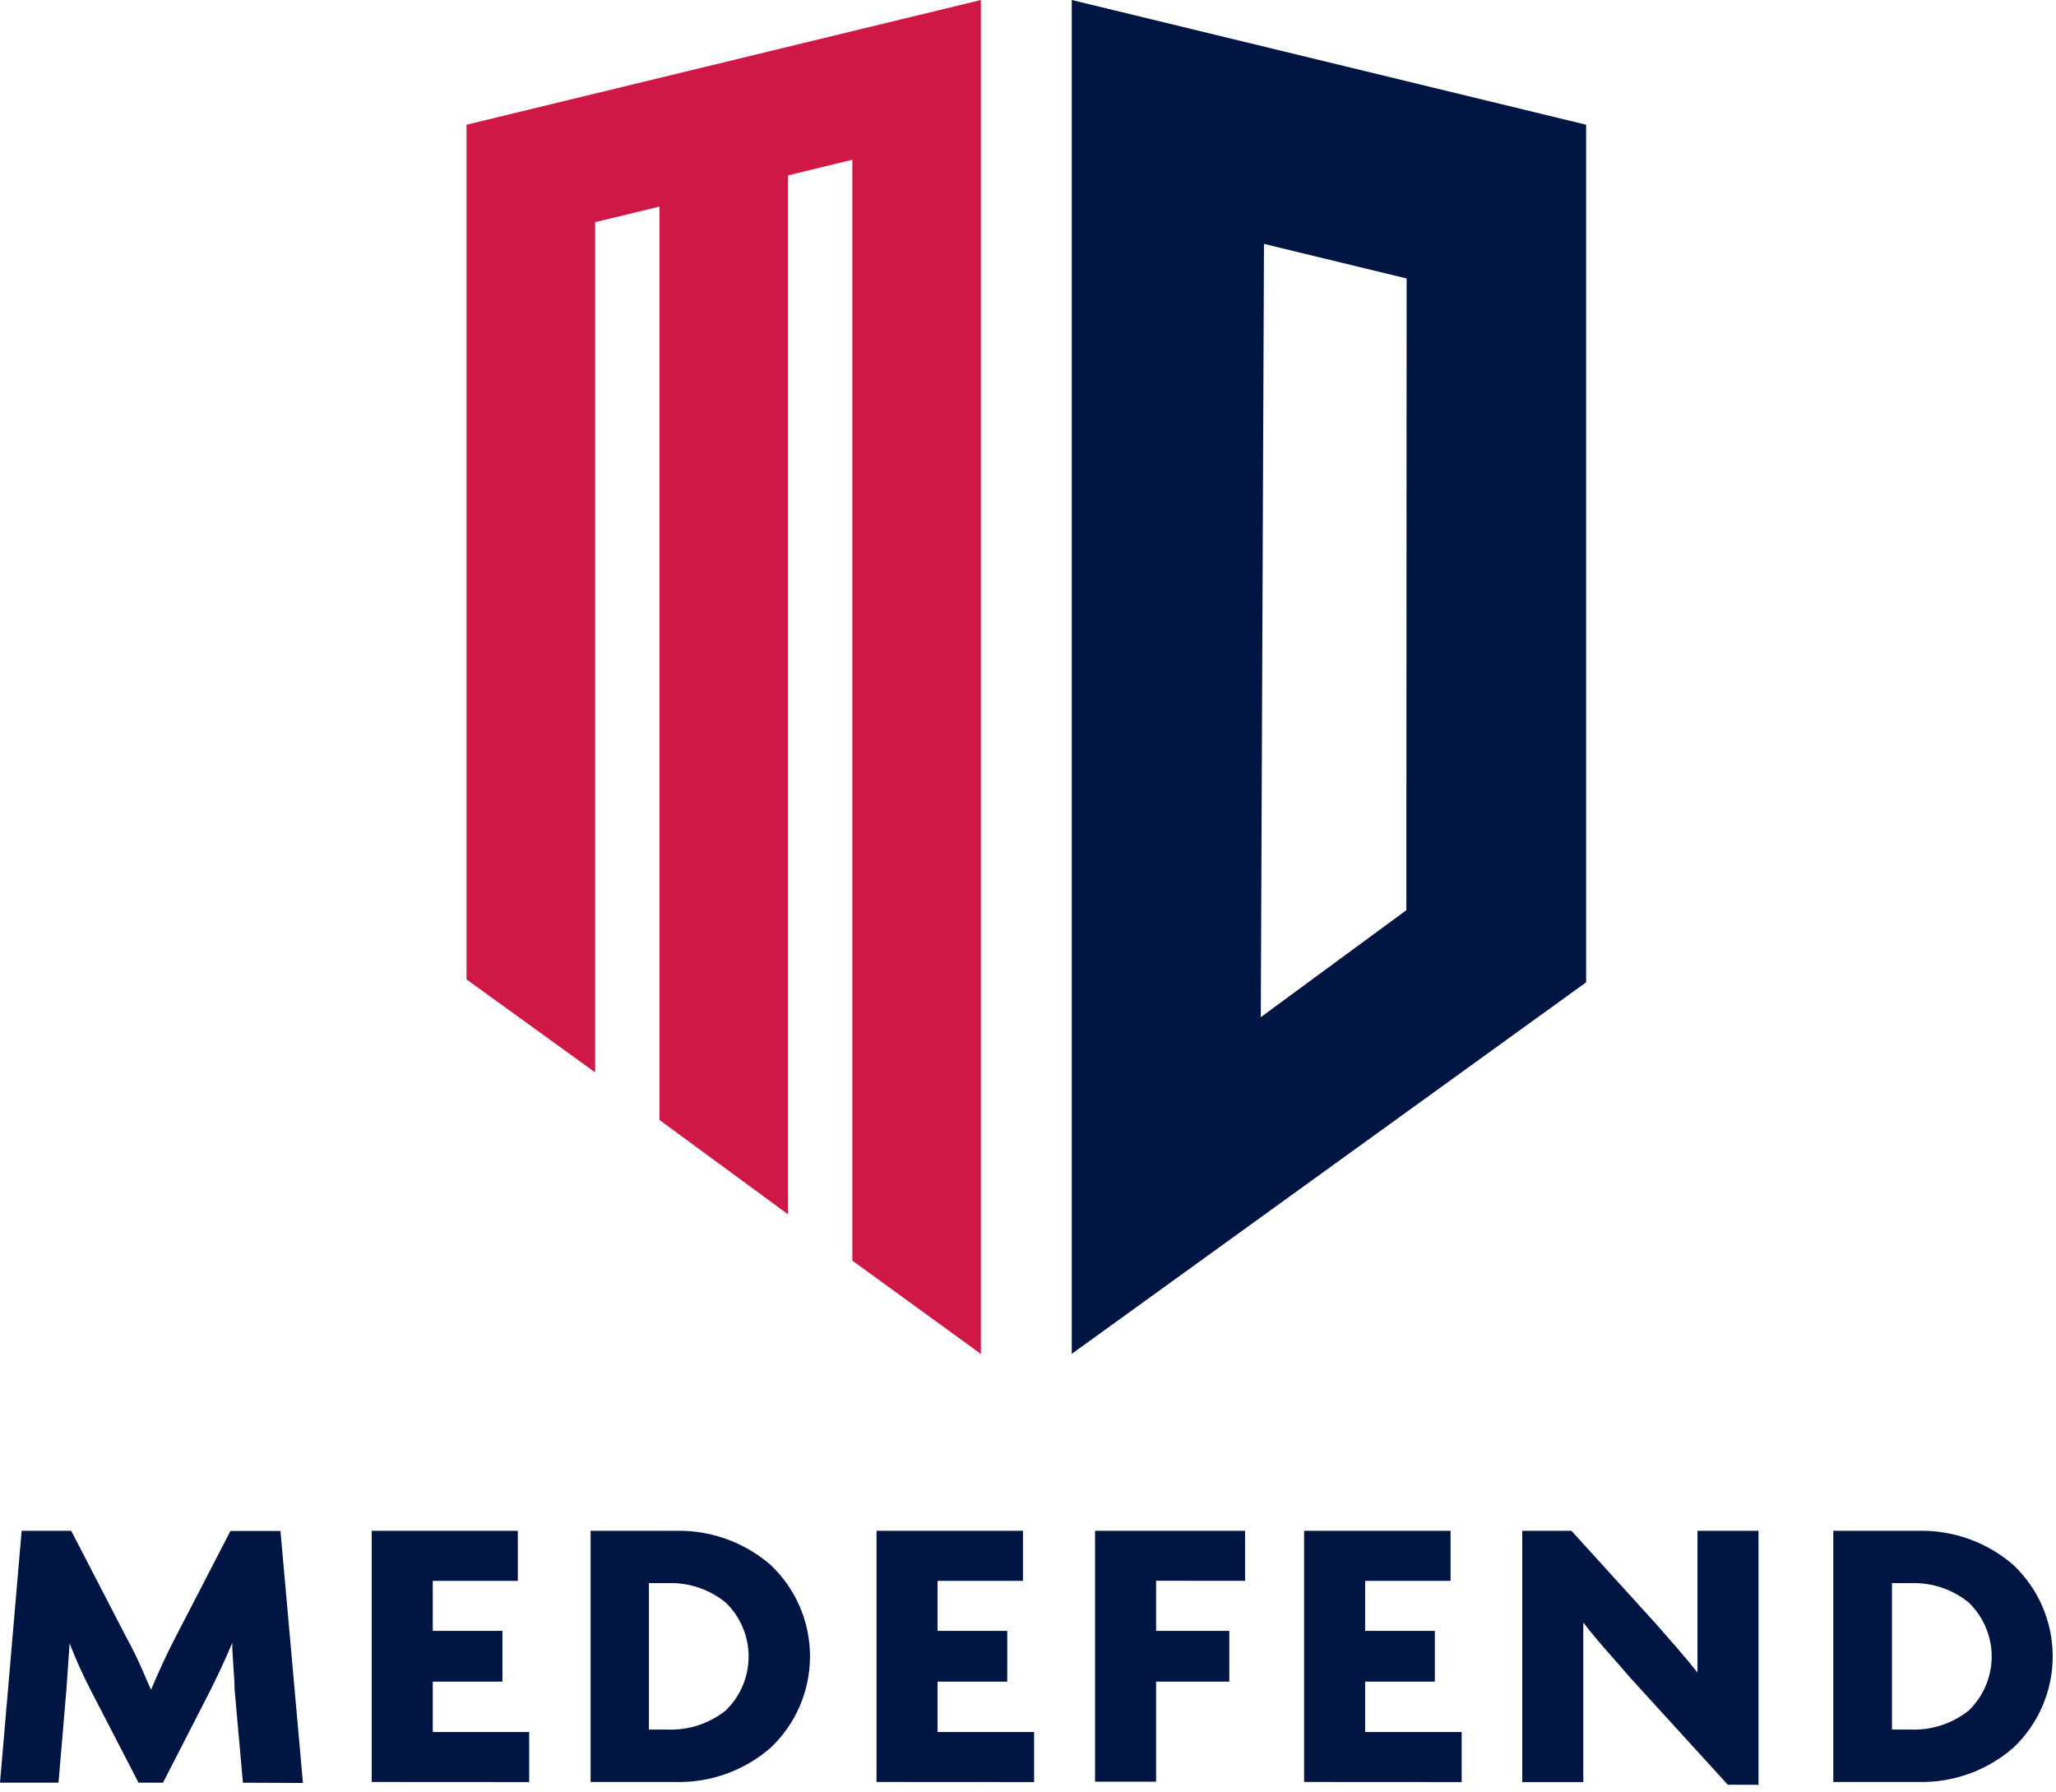
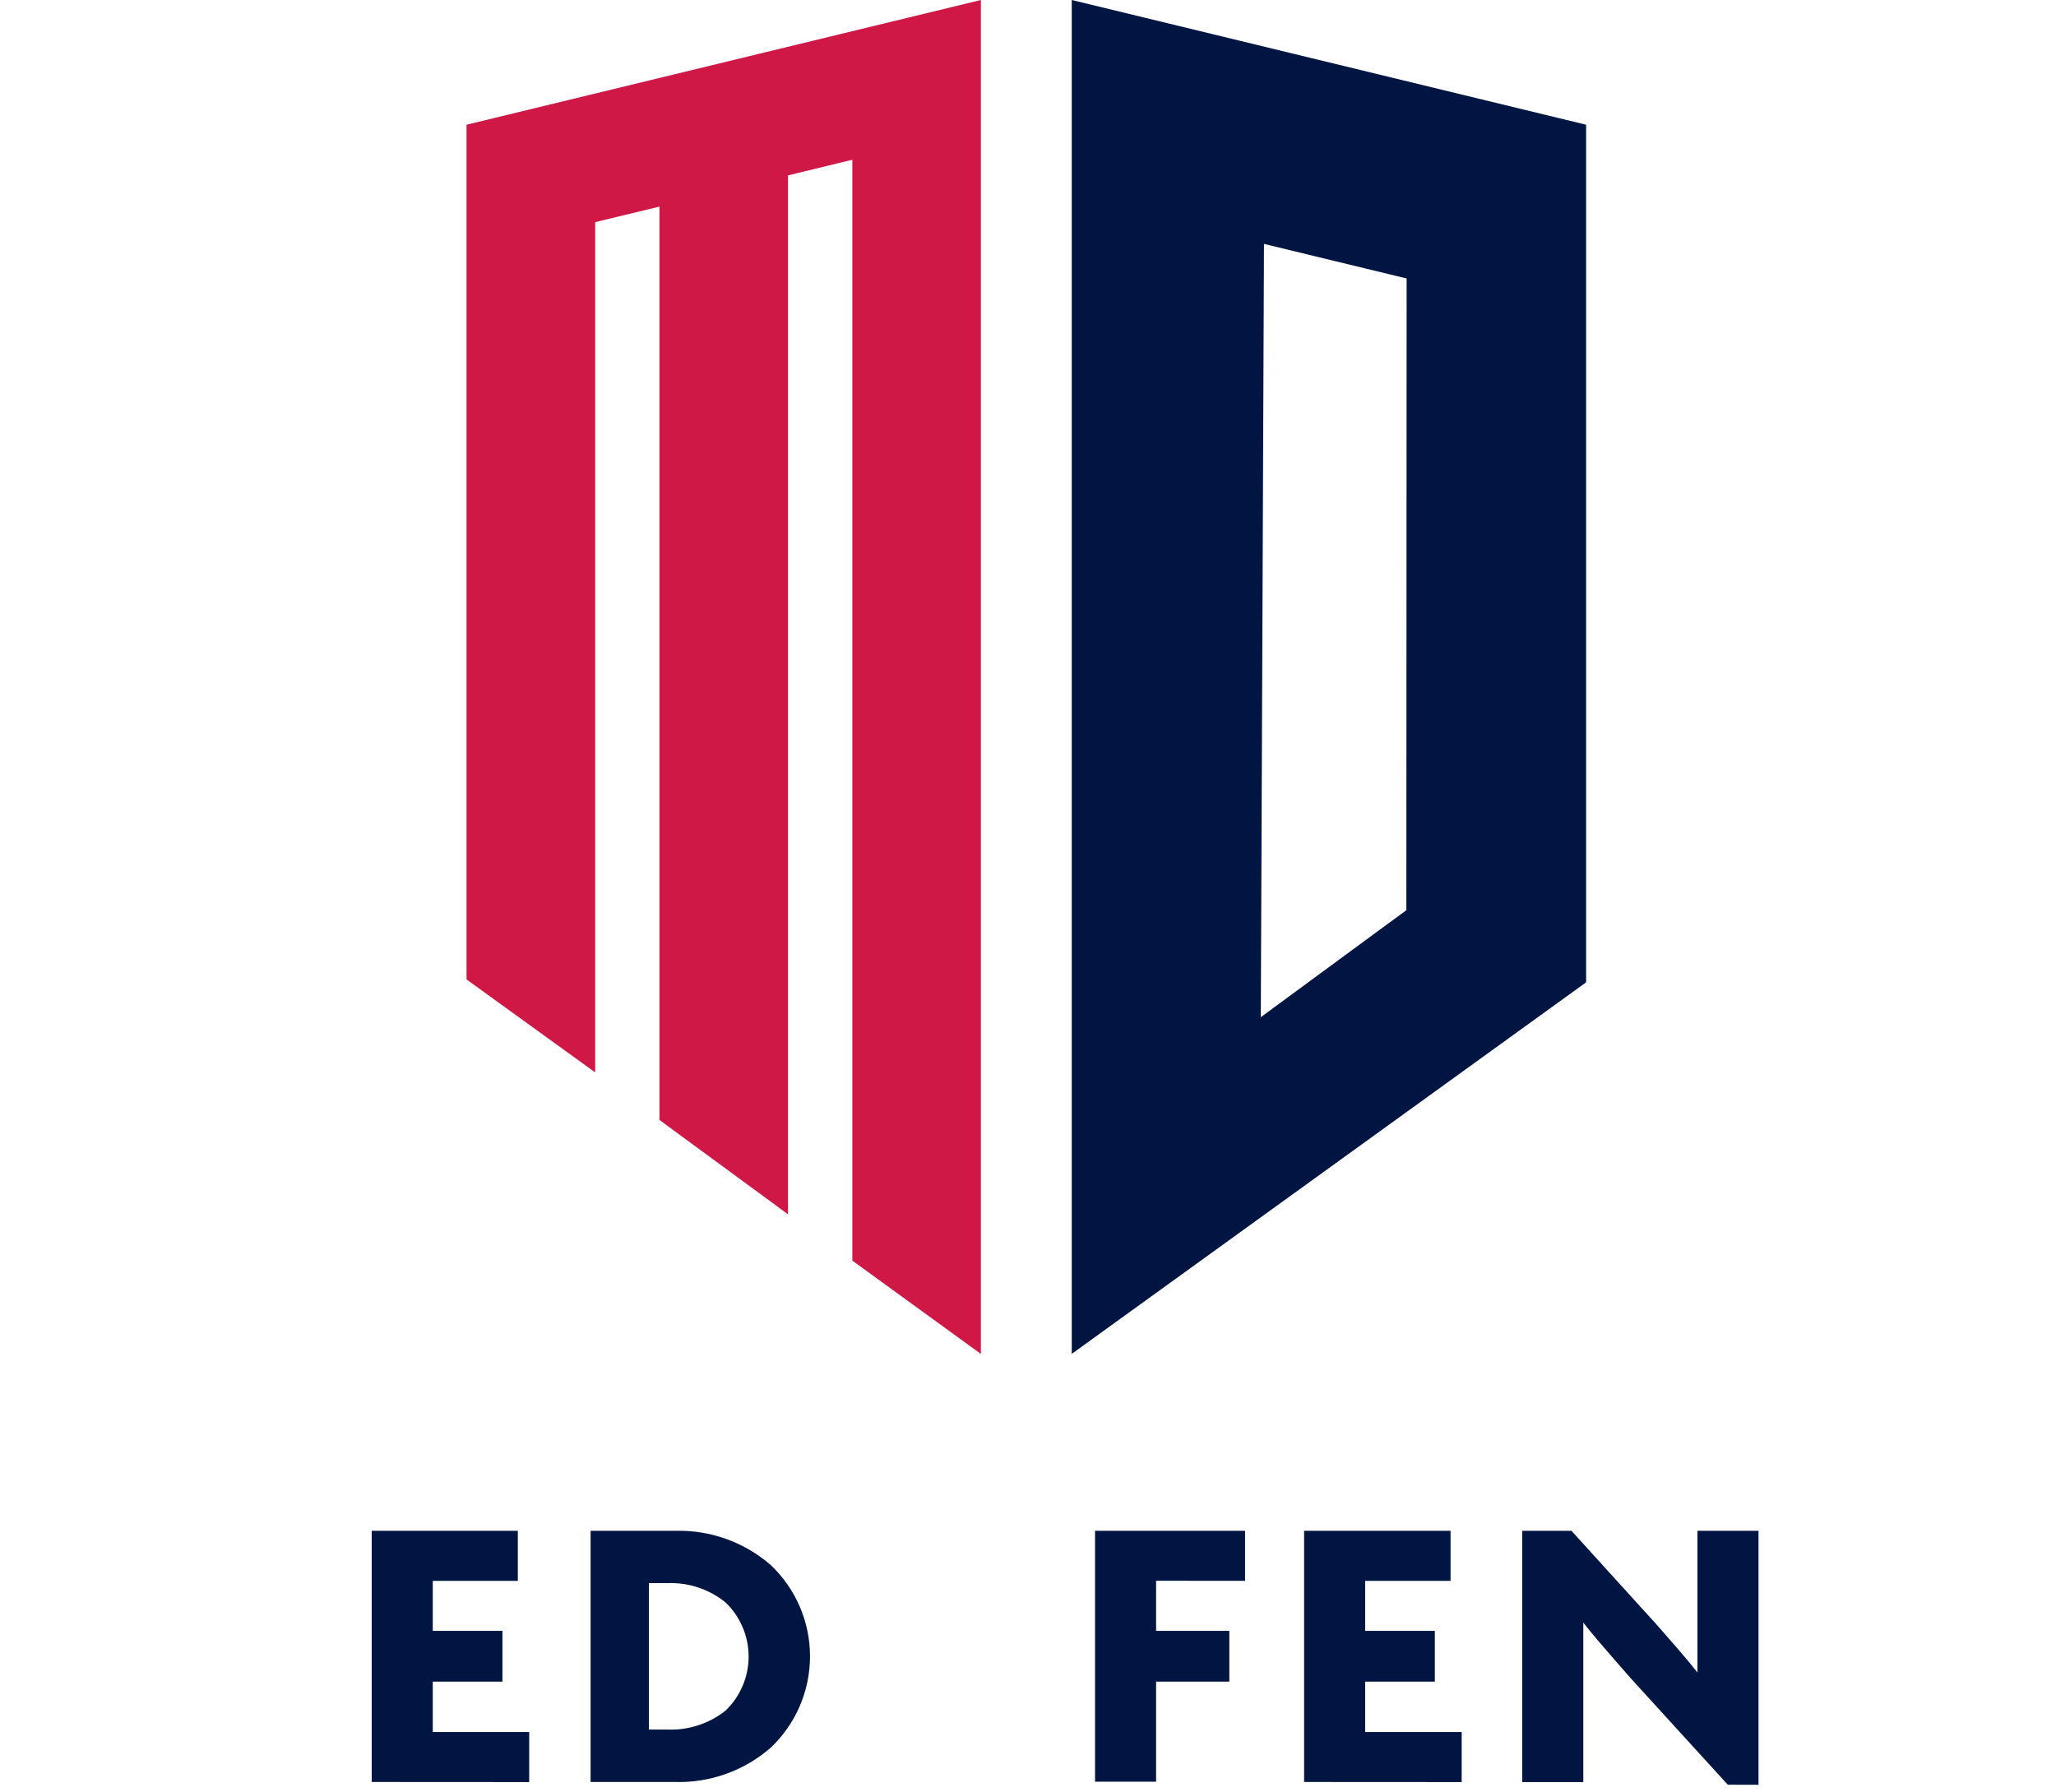
<svg xmlns="http://www.w3.org/2000/svg" width="226px" height="197px" viewBox="0 0 226 197" version="1.1">
  <title>Group</title>
  <desc>Created with Sketch.</desc>
  <g id="Page-1" stroke="none" stroke-width="1" fill="none" fill-rule="evenodd">
    <g id="Group" fill-rule="nonzero">
-       <path d="M26.7,195.96 L25.79,185.73 C25.79,185.21 25.747,184.383 25.66,183.25 C25.573,182.117 25.53,181.23 25.53,180.59 C24.777,182.377 23.97,184.123 23.11,185.83 L17.92,195.96 L15.23,195.96 L9.99,185.83 C9.118,184.143 8.336,182.411 7.65,180.64 C7.537,182.353 7.42,184.05 7.3,185.73 L6.43,195.96 L0,195.96 L2.38,168.27 L7.83,168.27 L13.83,179.87 C14.497,181.083 15.067,182.237 15.54,183.33 C16.013,184.423 16.367,185.23 16.6,185.75 C16.92,184.97 17.34,184.017 17.86,182.89 C18.38,181.763 18.87,180.763 19.33,179.89 L25.33,168.29 L30.83,168.29 L33.3,195.99 L26.7,195.96 Z" id="Path" fill="#001541" />
      <polygon id="Path" fill="#001541" points="40.86 195.88 40.86 168.27 56.92 168.27 56.92 173.77 47.57 173.77 47.57 179.27 55.23 179.27 55.23 184.85 47.57 184.85 47.57 190.39 58.17 190.39 58.17 195.89" />
      <path d="M74.19,195.88 L64.92,195.88 L64.92,168.27 L74.23,168.27 C78.078,168.169 81.825,169.514 84.73,172.04 C87.481,174.651 89.038,178.277 89.038,182.07 C89.038,185.863 87.481,189.489 84.73,192.1 C81.819,194.644 78.054,195.994 74.19,195.88 L74.19,195.88 Z M73.41,174.02 L71.33,174.02 L71.33,190.12 L73.41,190.12 C75.703,190.201 77.95,189.464 79.75,188.04 C81.372,186.486 82.29,184.337 82.29,182.09 C82.29,179.843 81.372,177.694 79.75,176.14 C77.961,174.693 75.71,173.941 73.41,174.02 L73.41,174.02 Z" id="Shape" fill="#001541" />
-       <polygon id="Path" fill="#001541" points="96.35 195.88 96.35 168.27 112.45 168.27 112.45 173.77 103.06 173.77 103.06 179.27 110.72 179.27 110.72 184.85 103.06 184.85 103.06 190.39 113.67 190.39 113.67 195.89" />
      <polygon id="Path" fill="#001541" points="127.08 173.76 127.08 179.27 135.13 179.27 135.13 184.85 127.08 184.85 127.08 195.85 120.37 195.85 120.37 168.27 136.86 168.27 136.86 173.77" />
      <polygon id="Path" fill="#001541" points="143.35 195.88 143.35 168.27 159.45 168.27 159.45 173.77 150.06 173.77 150.06 179.27 157.72 179.27 157.72 184.85 150.06 184.85 150.06 190.39 160.67 190.39 160.67 195.89" />
-       <path d="M189.92,196.18 L179.19,184.41 C178.523,183.63 177.7,182.687 176.72,181.58 C175.74,180.473 174.847,179.4 174.04,178.36 L174.04,184.2 L174.04,195.89 L167.33,195.89 L167.33,168.27 L172.74,168.27 L182.09,178.57 L184.32,181.12 C185.173,182.1 185.93,183.01 186.59,183.85 L186.59,178.66 L186.59,168.27 L193.3,168.27 L193.3,196.19 L189.92,196.18 Z" id="Path" fill="#001541" />
-       <path d="M210.83,195.88 L201.52,195.88 L201.52,168.27 L210.83,168.27 C214.678,168.169 218.425,169.514 221.33,172.04 C224.081,174.651 225.638,178.277 225.638,182.07 C225.638,185.863 224.081,189.489 221.33,192.1 C218.429,194.634 214.681,195.984 210.83,195.88 L210.83,195.88 Z M210.05,174.02 L207.97,174.02 L207.97,190.12 L210.05,190.12 C212.343,190.201 214.59,189.464 216.39,188.04 C218.012,186.486 218.93,184.337 218.93,182.09 C218.93,179.843 218.012,177.694 216.39,176.14 C214.601,174.693 212.35,173.941 210.05,174.02 L210.05,174.02 Z" id="Shape" fill="#001541" />
+       <path d="M189.92,196.18 L179.19,184.41 C175.74,180.473 174.847,179.4 174.04,178.36 L174.04,184.2 L174.04,195.89 L167.33,195.89 L167.33,168.27 L172.74,168.27 L182.09,178.57 L184.32,181.12 C185.173,182.1 185.93,183.01 186.59,183.85 L186.59,178.66 L186.59,168.27 L193.3,168.27 L193.3,196.19 L189.92,196.18 Z" id="Path" fill="#001541" />
      <polygon id="Path" fill="#D01847" points="51.28 13.81 51.28 27.85 51.28 107.66 65.42 117.88 65.42 24.42 72.49 22.71 72.49 123.11 86.62 133.48 86.62 19.28 93.69 17.56 93.69 138.57 107.82 148.83 107.82 14.13 107.82 0 51.28 13.71" />
      <path d="M117.81,0 L117.81,148.82 L174.35,107.98 L174.35,107.98 L174.35,107.98 L174.35,13.71 L117.81,0 Z M154.59,100.05 L138.59,111.81 L138.94,26.81 L154.62,30.61 L154.59,100.05 Z" id="Shape" fill="#001541" />
    </g>
  </g>
</svg>